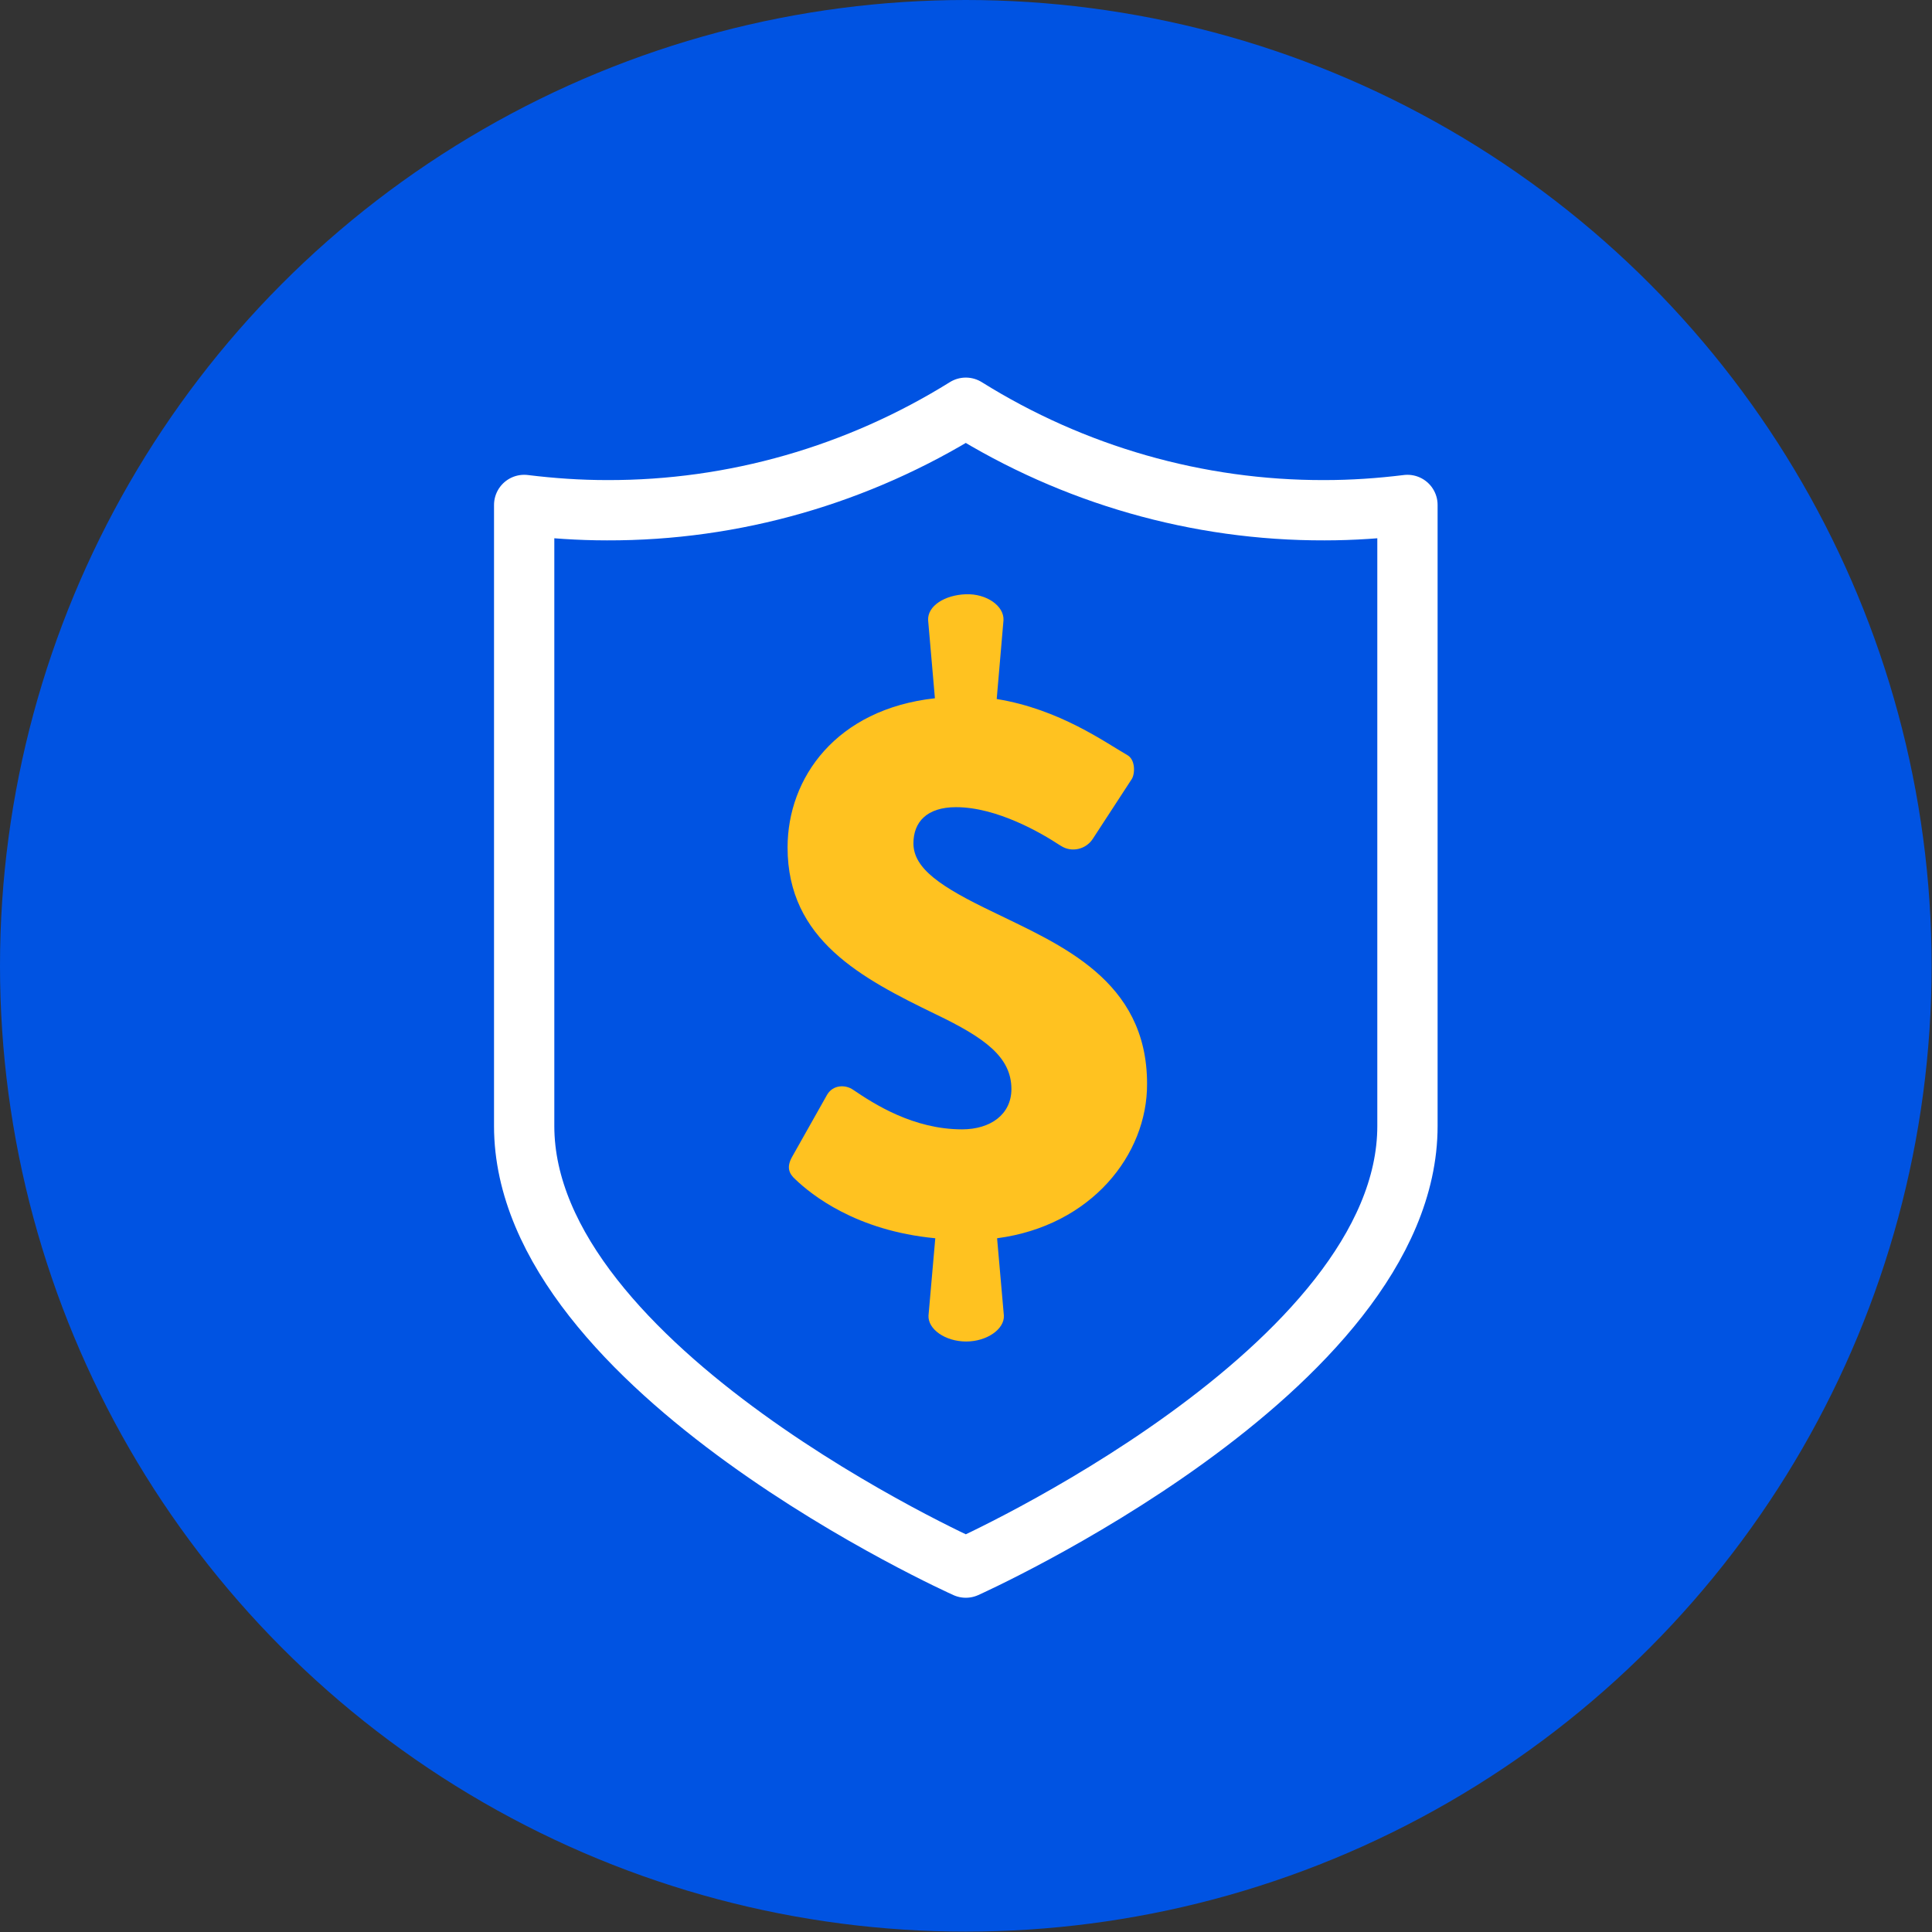
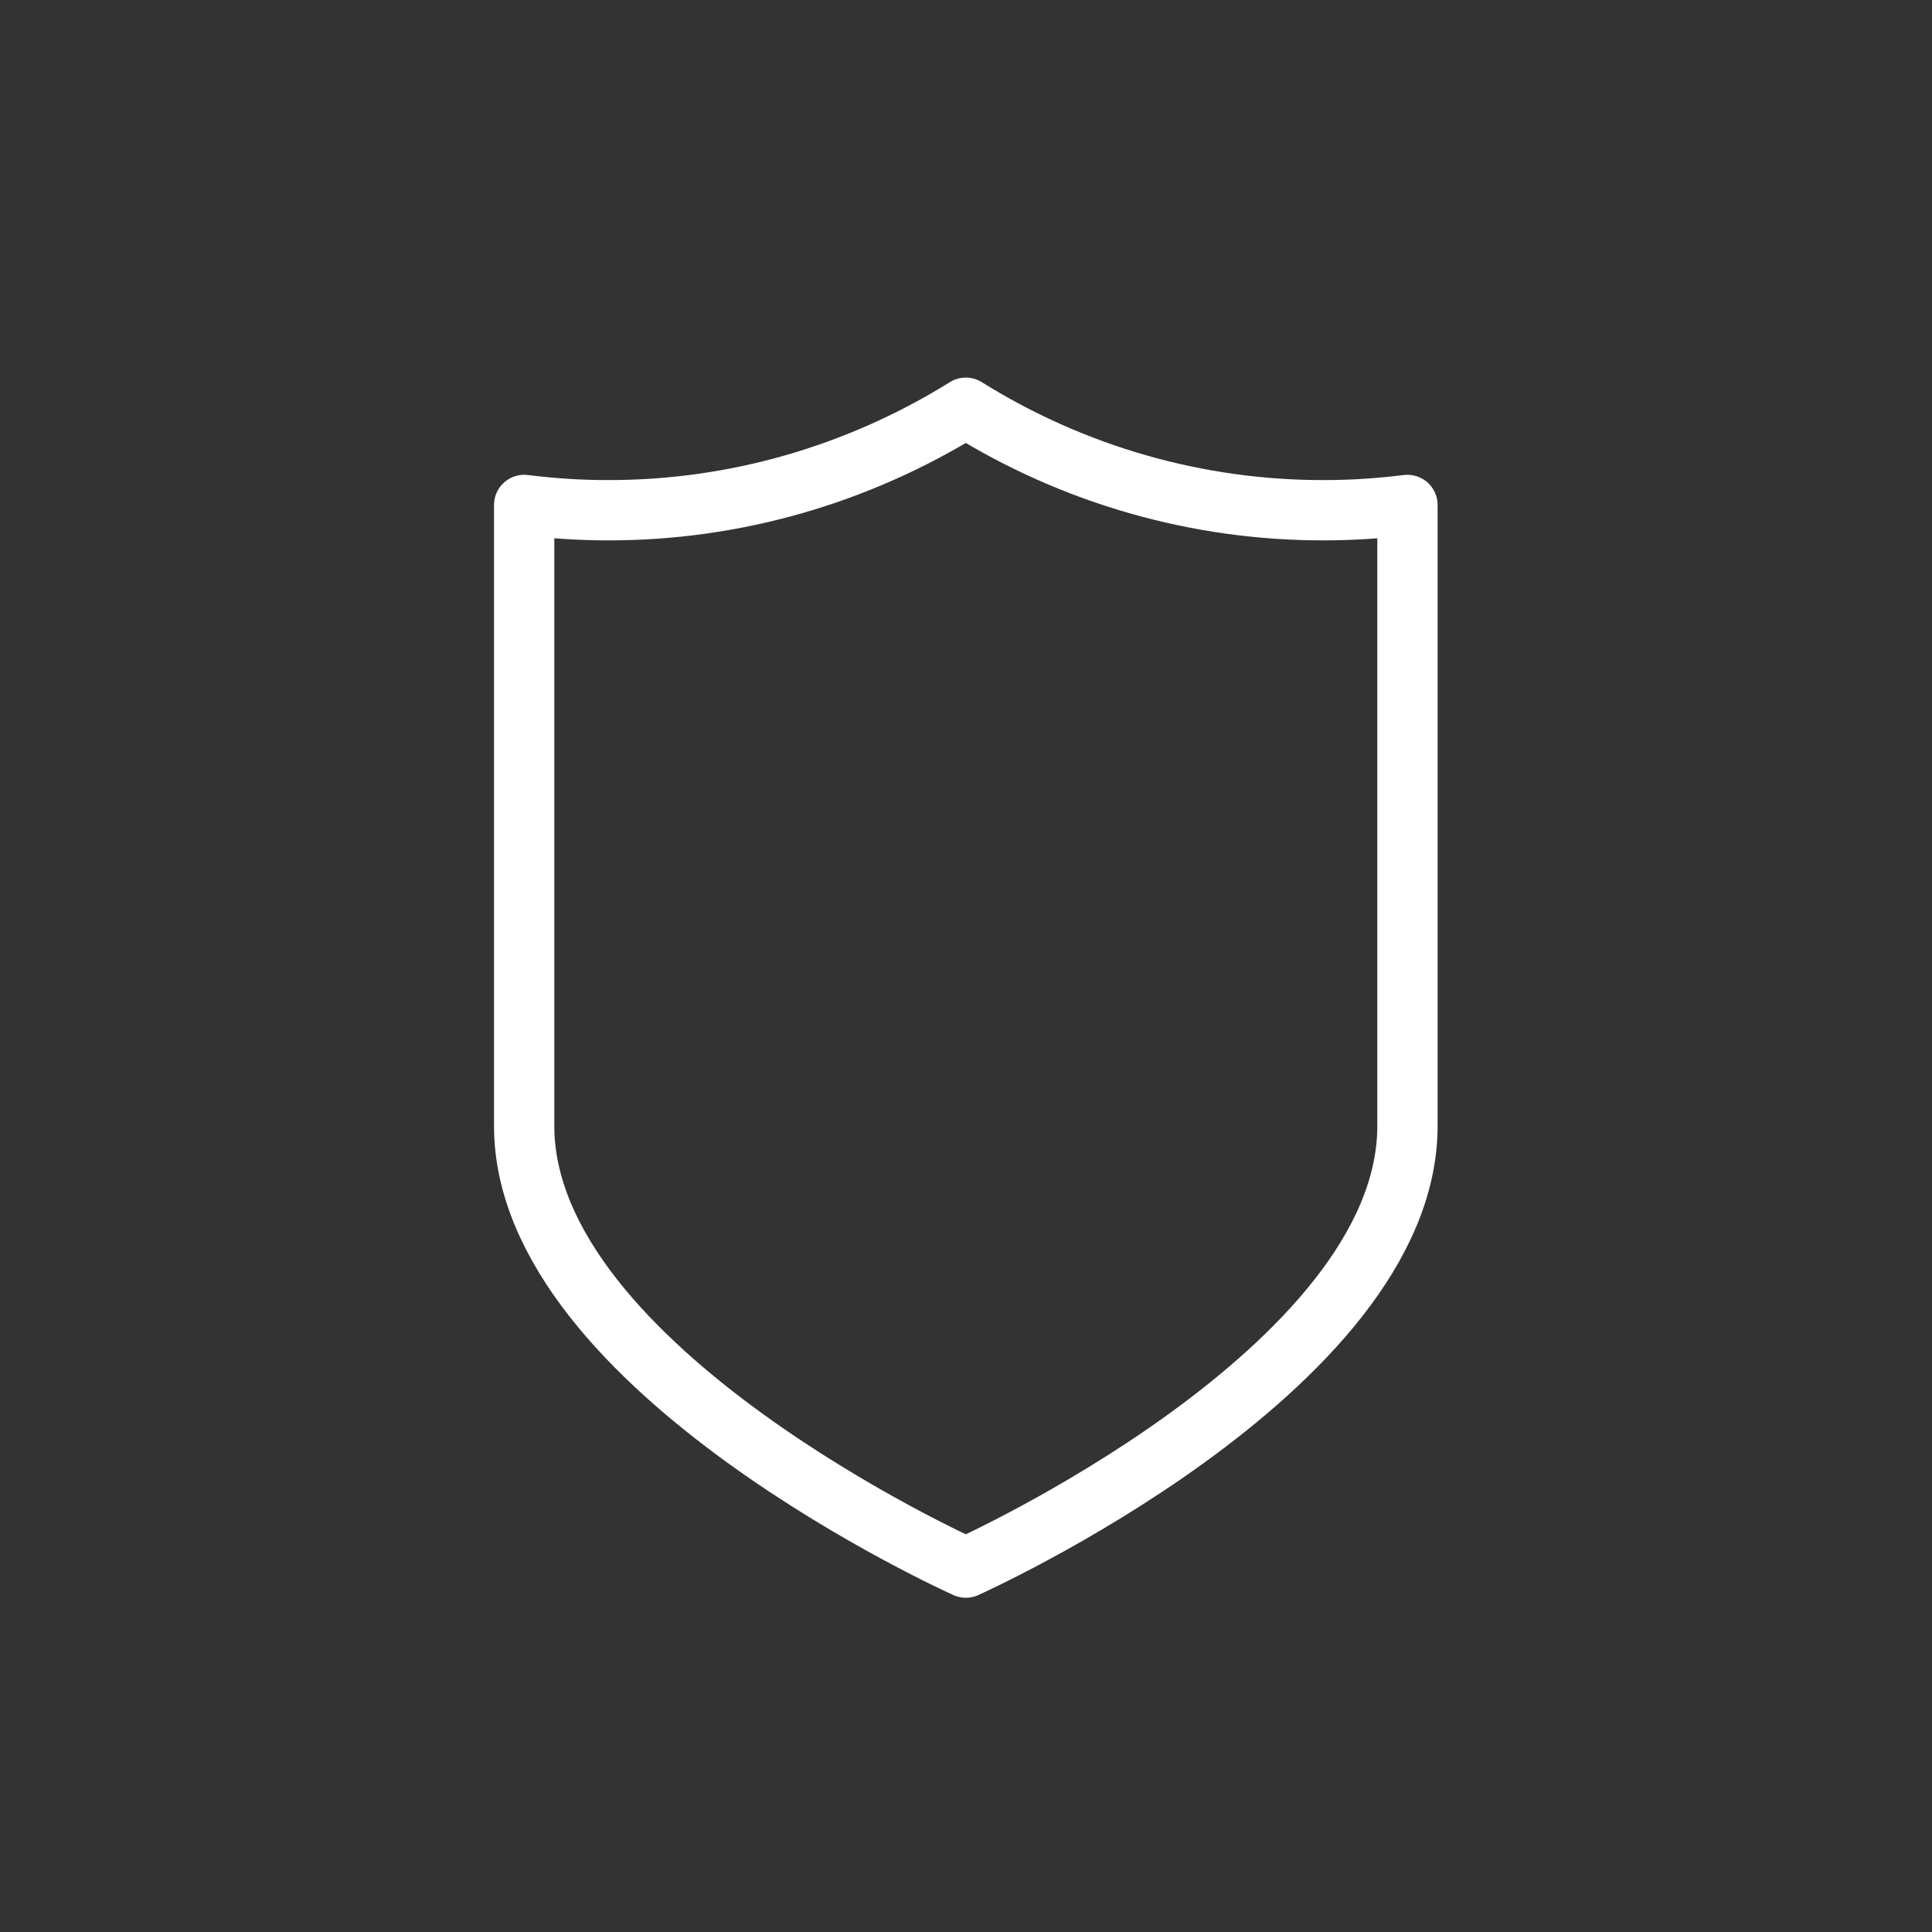
<svg xmlns="http://www.w3.org/2000/svg" version="1.1" id="Layer_1" x="0px" y="0px" viewBox="0 0 512.7 512.7" style="enable-background:new 0 0 512.7 512.7;" xml:space="preserve">
  <rect x="0" y="0" width="512.7" height="512.7" fill="#333333" stroke="none" />
  <style type="text/css">
	.st0{fill:#0053E2;}
	.st1{fill:#FFC220;}
	.st2{fill:none;stroke:#FFFFFF;stroke-width:16;stroke-linecap:round;stroke-linejoin:round;}
</style>
  <g id="Base">
-     <circle class="st0" cx="256.3" cy="256.3" r="256.3" />
-   </g>
+     </g>
  <g id="Layer_1_1_">
-     <path class="st1" d="M264.6,328.6l1.8,20.5c0.2,3.6-4.5,6.9-10,6.9c-5.6,0-10.2-3.3-10-6.9l1.8-20.5c-21.1-2-32.9-11.6-37.1-15.6   c-1.8-1.6-2.4-3.3-0.9-6l9.3-16.5c1.6-2.7,4.9-2.7,6.9-1.3c5.6,3.8,16,10.5,28.9,10.5c7.6,0,13.1-4,13.1-10.7   c0-8.5-7.1-13.6-20-19.8c-19.8-9.6-39.4-19.8-39.4-44.3c0-18.5,12.9-36.7,39.1-39.6l-1.8-20.7c-0.2-3.8,4.4-6.7,10-6.9   c5.5-0.2,10.2,3.1,10,6.9l-1.8,20.9c16.7,2.7,28.9,11.6,34.7,14.9c2.2,1.3,2,5.1,1.1,6.4L290,222.6c-1.8,2.8-5.6,3.7-8.4,1.9   c-0.2-0.1-0.3-0.2-0.5-0.3c-4.7-3.1-16.5-10-27.4-10c-7.8,0-11.3,4-11.3,9.6c0,6.7,7.3,11.6,21.1,18.2c17.8,8.7,40.9,18,40.9,45.6   C304.5,306.4,289.6,325.3,264.6,328.6z" />
    <path class="st2" d="M373.5,134v164.8c0,64.7-117.2,117.2-117.2,117.2s-117.2-52.5-117.2-117.2V134c7.3,0.9,14.6,1.4,22,1.4   c33.7,0.1,66.6-9.4,95.2-27.2c28.5,17.8,61.5,27.3,95.2,27.2C358.9,135.4,366.2,134.9,373.5,134z" />
  </g>
</svg>